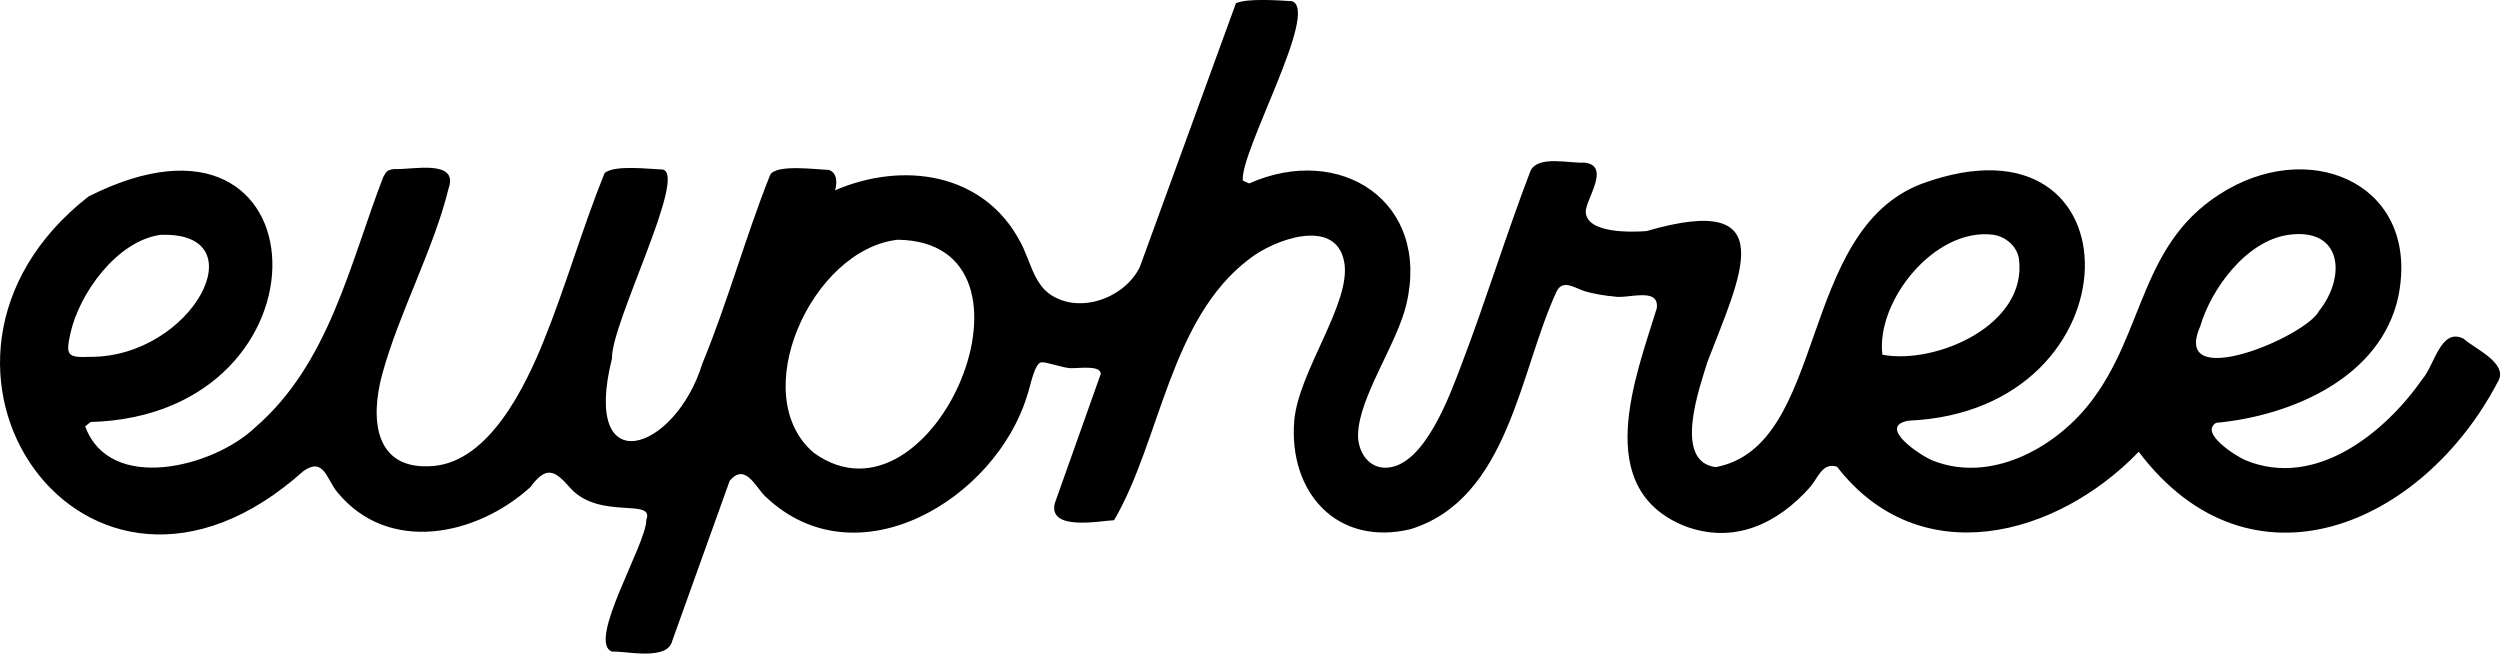
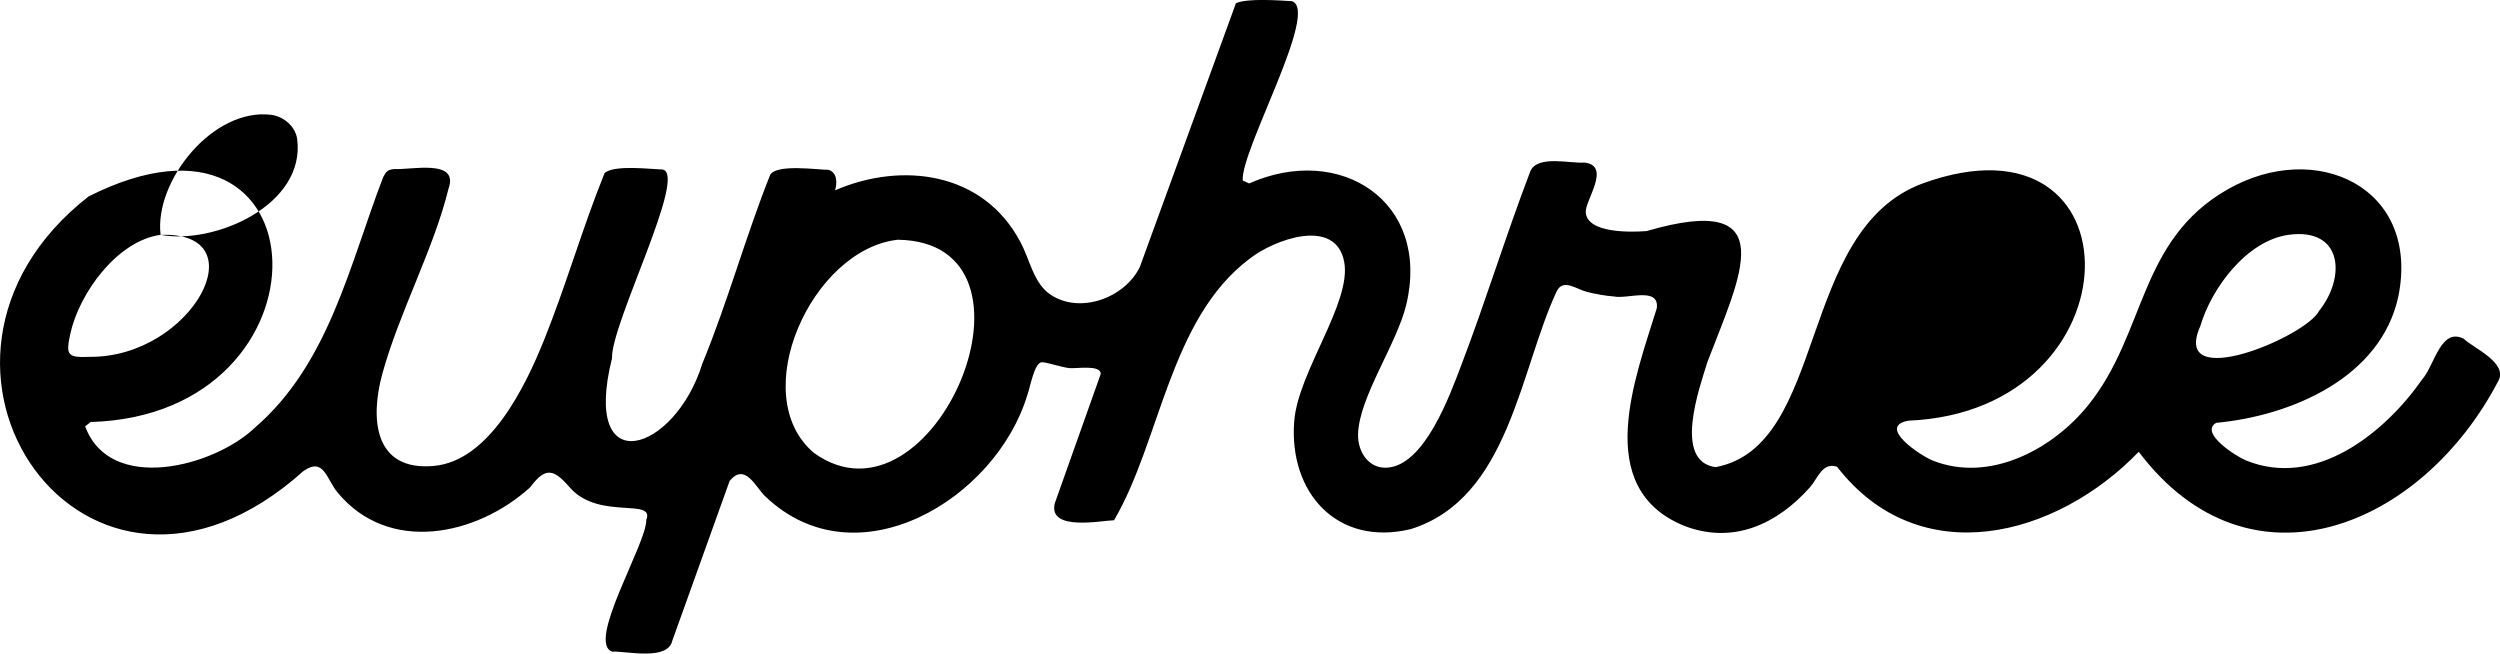
<svg xmlns="http://www.w3.org/2000/svg" viewBox="0 0 519 135.67" data-name="Layer 2" id="Layer_2">
  <g data-name="Layer 1" id="Layer_1-2">
-     <path d="M158.87,103.06c-2.1-2.06-4.18-7.05-7.39-3.24l-11.9,33.16c-.93,4.3-9.65,2.13-12.48,2.3-5.44-1.85,7.17-22.44,7.07-27.34,1.81-4.65-9.52.02-15.62-6.46-3.46-4-5.15-4.81-8.48-.32-11.14,10.1-29.44,13.95-40.05,1.01-2.25-2.74-2.81-7.37-7.06-4.35-45.27,40.55-88.67-22.58-44.58-57.03,49.48-24.98,52.14,45.36.43,46.82l-1.13.9c5.14,13.99,26.64,8.46,35.23.28,15.39-13.25,19.66-33.87,26.63-51.99.64-1.24.93-1.57,2.36-1.71,3.36.23,13.47-2.19,11.21,4.08-3.03,12.44-10.28,25.81-13.74,38.43-2.56,9.33-1.74,20.25,10.69,19.13,11.57-1.04,19-16.53,22.82-25.98,4.62-11.42,8-23.38,12.63-34.81,1.96-1.81,9.85-.78,11.99-.76,5.44.81-10.71,32.09-10.45,39.21-6.44,25.79,13.06,19.52,18.75,1.11,5.23-12.66,8.97-26.36,14.06-39.13,1.14-2.43,10.15-1.09,12.16-1.11,1.79.55,1.8,2.73,1.34,4.25,13.98-6.04,30.78-3.74,38.4,10.61,2.03,3.63,2.74,8.6,6.27,11.01,6.17,4.19,15.51.69,18.6-5.71,0,0,19.95-54.75,19.95-54.75,2.43-1.1,9.14-.56,11.6-.43,5.91,1.82-10.73,31.14-10.18,37.24l1.32.6c18.92-8.39,37.72,3.74,32.63,25.14-1.96,8.23-9.82,19.21-10.02,26.94-.09,3.51,2.09,7.1,5.93,6.93,7.85-.34,13.12-15.04,15.46-21.17,5.11-13.36,9.3-27.1,14.42-40.47,1.62-3.3,8.26-1.46,11.2-1.7,5.62.65.14,7.79.26,10.28.21,4.46,9.56,4.19,12.62,3.94,28.72-8.37,19.36,9.57,12.64,27.17-1.62,5.3-7.2,20.65,1.71,21.84,23.35-4.42,16.81-49.15,42.94-58.89,45.56-16.55,45.28,47.22-2.91,49.24-6.67,1.19,2.5,7.28,5.08,8.3,11.83,4.67,24.96-2.41,32.31-11.61,12-15.01,10.33-34.1,28.84-44.69,18.36-10.51,40.03-.45,35.47,22.19-3.62,16.89-22.21,24.81-37.82,26.26-3.59,2.1,4.23,7,6.1,7.77,14.51,5.99,28.92-5.68,36.71-16.85,2.55-2.92,3.8-10.8,8.58-8.37,1.99,1.92,9.35,5.03,7.14,8.82-15.67,30.07-51.43,45.33-74.61,14.64-17.1,17.74-45.49,25.22-62.64,3.1-3.07-.98-3.96,2.4-5.61,4.26-6.77,7.62-15.86,11.92-26.05,8.04-19.33-7.84-10.17-30.83-5.75-45.21.56-4.56-6.19-1.81-8.94-2.44-1.7-.11-3.85-.52-5.51-.93-2.31-.57-4.98-2.89-6.35-.1-7.7,16.55-9.9,42.98-30.3,49.34-15.3,3.67-25.34-7.64-24.17-22.43.81-10.27,11.93-24.57,10.38-33.02-1.73-9.44-14.61-4.67-19.69-.65-16.56,12.48-18.44,37.76-28.09,54.25-2.62.07-13.68,2.36-12.32-3.48,0,0,9.56-26.91,9.56-26.91-.06-1.94-4.9-1.06-6.47-1.19s-4.74-1.25-5.78-1.22c-1.53.04-2.41,5.22-2.97,6.72-6.51,21.73-35.51,39.22-54.42,21.13ZM33.34,48.75c-9.06,1.24-16.93,12.19-18.75,20.57-.96,4.44-.61,4.96,4.09,4.76,21.19.12,35.19-26.11,14.66-25.32ZM390.78,73.64c11.1,2.1,30.23-6.16,28.34-19.99-.44-2.58-2.76-4.51-5.26-4.91-12.2-1.61-24.43,13.78-23.08,24.9ZM475.11,48.75c-8.68,1.19-16.02,11.08-18.33,18.96-6.2,14.01,21.93,2.22,24.66-3.16,5.61-7.04,4.91-17.34-6.33-15.8ZM186.37,49.77c-17.85,1.98-31.58,32.28-17.39,44.26,24.88,17.86,50.83-43.81,17.39-44.26Z" />
+     <path d="M158.87,103.06c-2.1-2.06-4.18-7.05-7.39-3.24l-11.9,33.16c-.93,4.3-9.65,2.13-12.48,2.3-5.44-1.85,7.17-22.44,7.07-27.34,1.81-4.65-9.52.02-15.62-6.46-3.46-4-5.15-4.81-8.48-.32-11.14,10.1-29.44,13.95-40.05,1.01-2.25-2.74-2.81-7.37-7.06-4.35-45.27,40.55-88.67-22.58-44.58-57.03,49.48-24.98,52.14,45.36.43,46.82l-1.13.9c5.14,13.99,26.64,8.46,35.23.28,15.39-13.25,19.66-33.87,26.63-51.99.64-1.24.93-1.57,2.36-1.71,3.36.23,13.47-2.19,11.21,4.08-3.03,12.44-10.28,25.81-13.74,38.43-2.56,9.33-1.74,20.25,10.69,19.13,11.57-1.04,19-16.53,22.82-25.98,4.62-11.42,8-23.38,12.63-34.81,1.96-1.81,9.85-.78,11.99-.76,5.44.81-10.71,32.09-10.45,39.21-6.44,25.79,13.06,19.52,18.75,1.11,5.23-12.66,8.97-26.36,14.06-39.13,1.14-2.43,10.15-1.09,12.16-1.11,1.79.55,1.8,2.73,1.34,4.25,13.98-6.04,30.78-3.74,38.4,10.61,2.03,3.63,2.74,8.6,6.27,11.01,6.17,4.19,15.51.69,18.6-5.71,0,0,19.95-54.75,19.95-54.75,2.43-1.1,9.14-.56,11.6-.43,5.91,1.82-10.73,31.14-10.18,37.24l1.32.6c18.92-8.39,37.72,3.74,32.63,25.14-1.96,8.23-9.82,19.21-10.02,26.94-.09,3.51,2.09,7.1,5.93,6.93,7.85-.34,13.12-15.04,15.46-21.17,5.11-13.36,9.3-27.1,14.42-40.47,1.62-3.3,8.26-1.46,11.2-1.7,5.62.65.14,7.79.26,10.28.21,4.46,9.56,4.19,12.62,3.94,28.72-8.37,19.36,9.57,12.64,27.17-1.62,5.3-7.2,20.65,1.71,21.84,23.35-4.42,16.81-49.15,42.94-58.89,45.56-16.55,45.28,47.22-2.91,49.24-6.67,1.19,2.5,7.28,5.08,8.3,11.83,4.67,24.96-2.41,32.31-11.61,12-15.01,10.33-34.1,28.84-44.69,18.36-10.51,40.03-.45,35.47,22.19-3.62,16.89-22.21,24.81-37.82,26.26-3.59,2.1,4.23,7,6.1,7.77,14.51,5.99,28.92-5.68,36.71-16.85,2.55-2.92,3.8-10.8,8.58-8.37,1.99,1.92,9.35,5.03,7.14,8.82-15.67,30.07-51.43,45.33-74.61,14.64-17.1,17.74-45.49,25.22-62.64,3.1-3.07-.98-3.96,2.4-5.61,4.26-6.77,7.62-15.86,11.92-26.05,8.04-19.33-7.84-10.17-30.83-5.75-45.21.56-4.56-6.19-1.81-8.94-2.44-1.7-.11-3.85-.52-5.51-.93-2.31-.57-4.98-2.89-6.35-.1-7.7,16.55-9.9,42.98-30.3,49.34-15.3,3.67-25.34-7.64-24.17-22.43.81-10.27,11.93-24.57,10.38-33.02-1.73-9.44-14.61-4.67-19.69-.65-16.56,12.48-18.44,37.76-28.09,54.25-2.62.07-13.68,2.36-12.32-3.48,0,0,9.56-26.91,9.56-26.91-.06-1.94-4.9-1.06-6.47-1.19s-4.74-1.25-5.78-1.22c-1.53.04-2.41,5.22-2.97,6.72-6.51,21.73-35.51,39.22-54.42,21.13ZM33.34,48.75c-9.06,1.24-16.93,12.19-18.75,20.57-.96,4.44-.61,4.96,4.09,4.76,21.19.12,35.19-26.11,14.66-25.32Zc11.1,2.1,30.23-6.16,28.34-19.99-.44-2.58-2.76-4.51-5.26-4.91-12.2-1.61-24.43,13.78-23.08,24.9ZM475.11,48.75c-8.68,1.19-16.02,11.08-18.33,18.96-6.2,14.01,21.93,2.22,24.66-3.16,5.61-7.04,4.91-17.34-6.33-15.8ZM186.37,49.77c-17.85,1.98-31.58,32.28-17.39,44.26,24.88,17.86,50.83-43.81,17.39-44.26Z" />
  </g>
</svg>